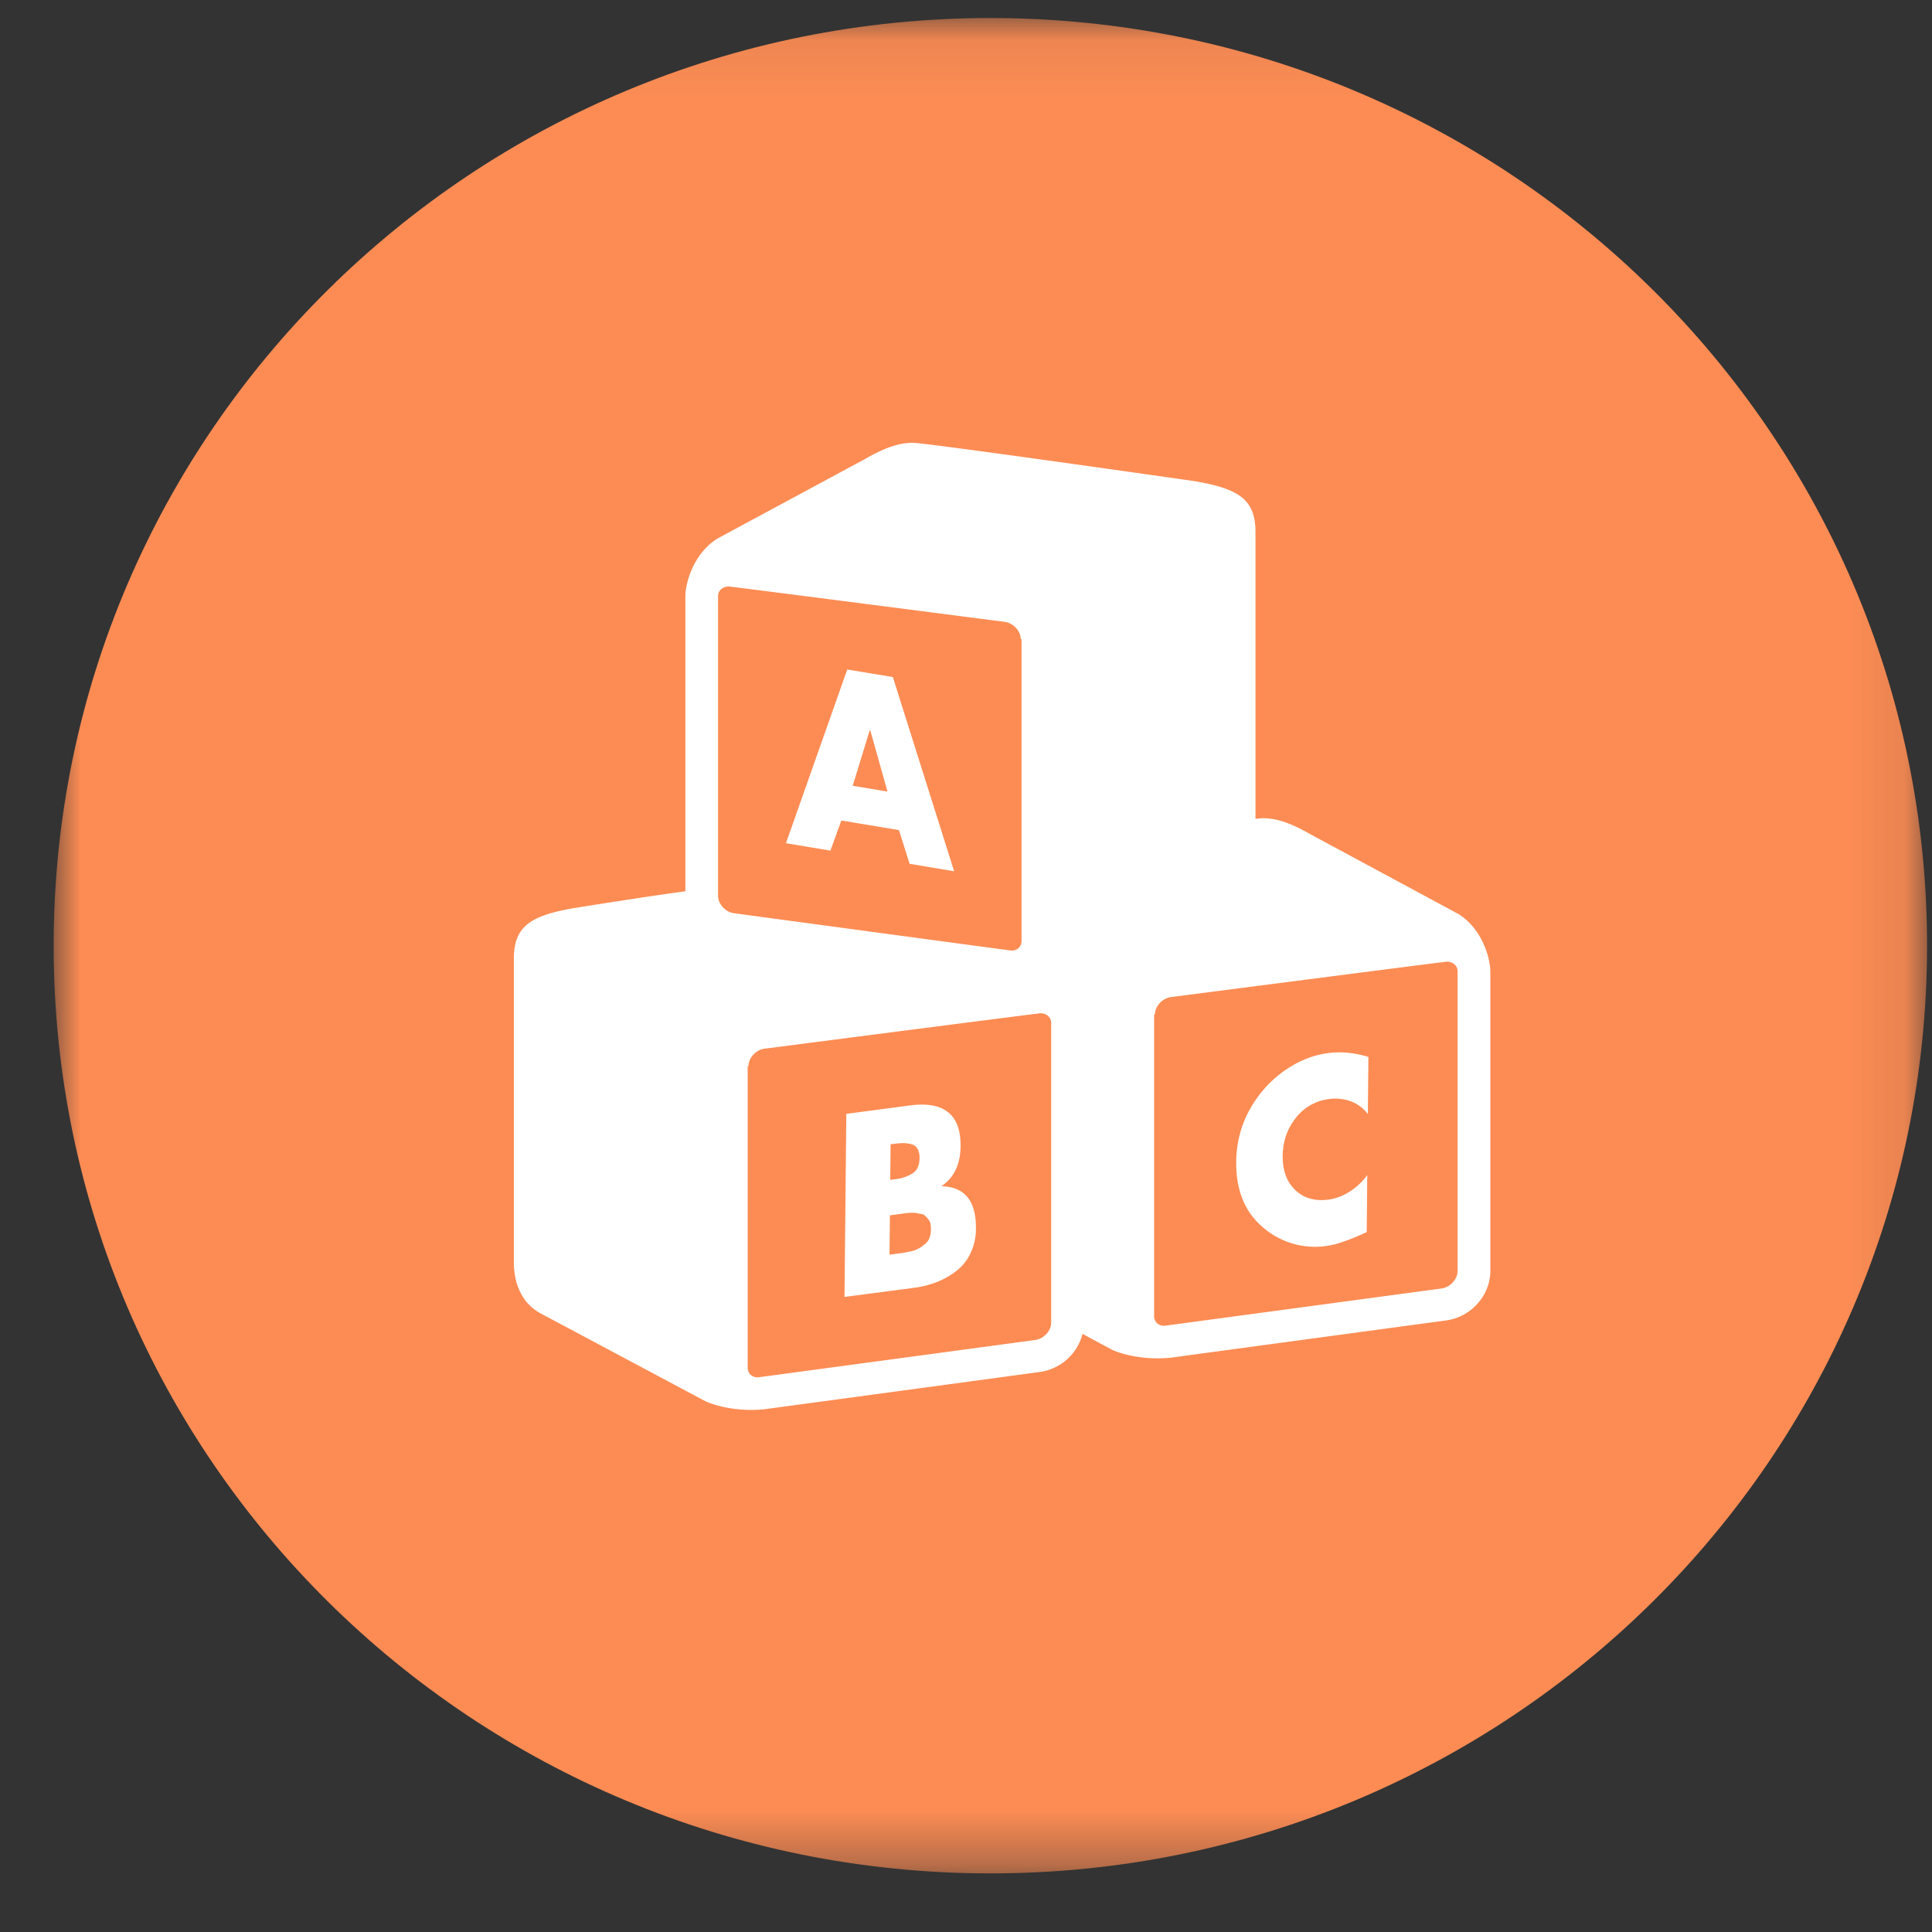
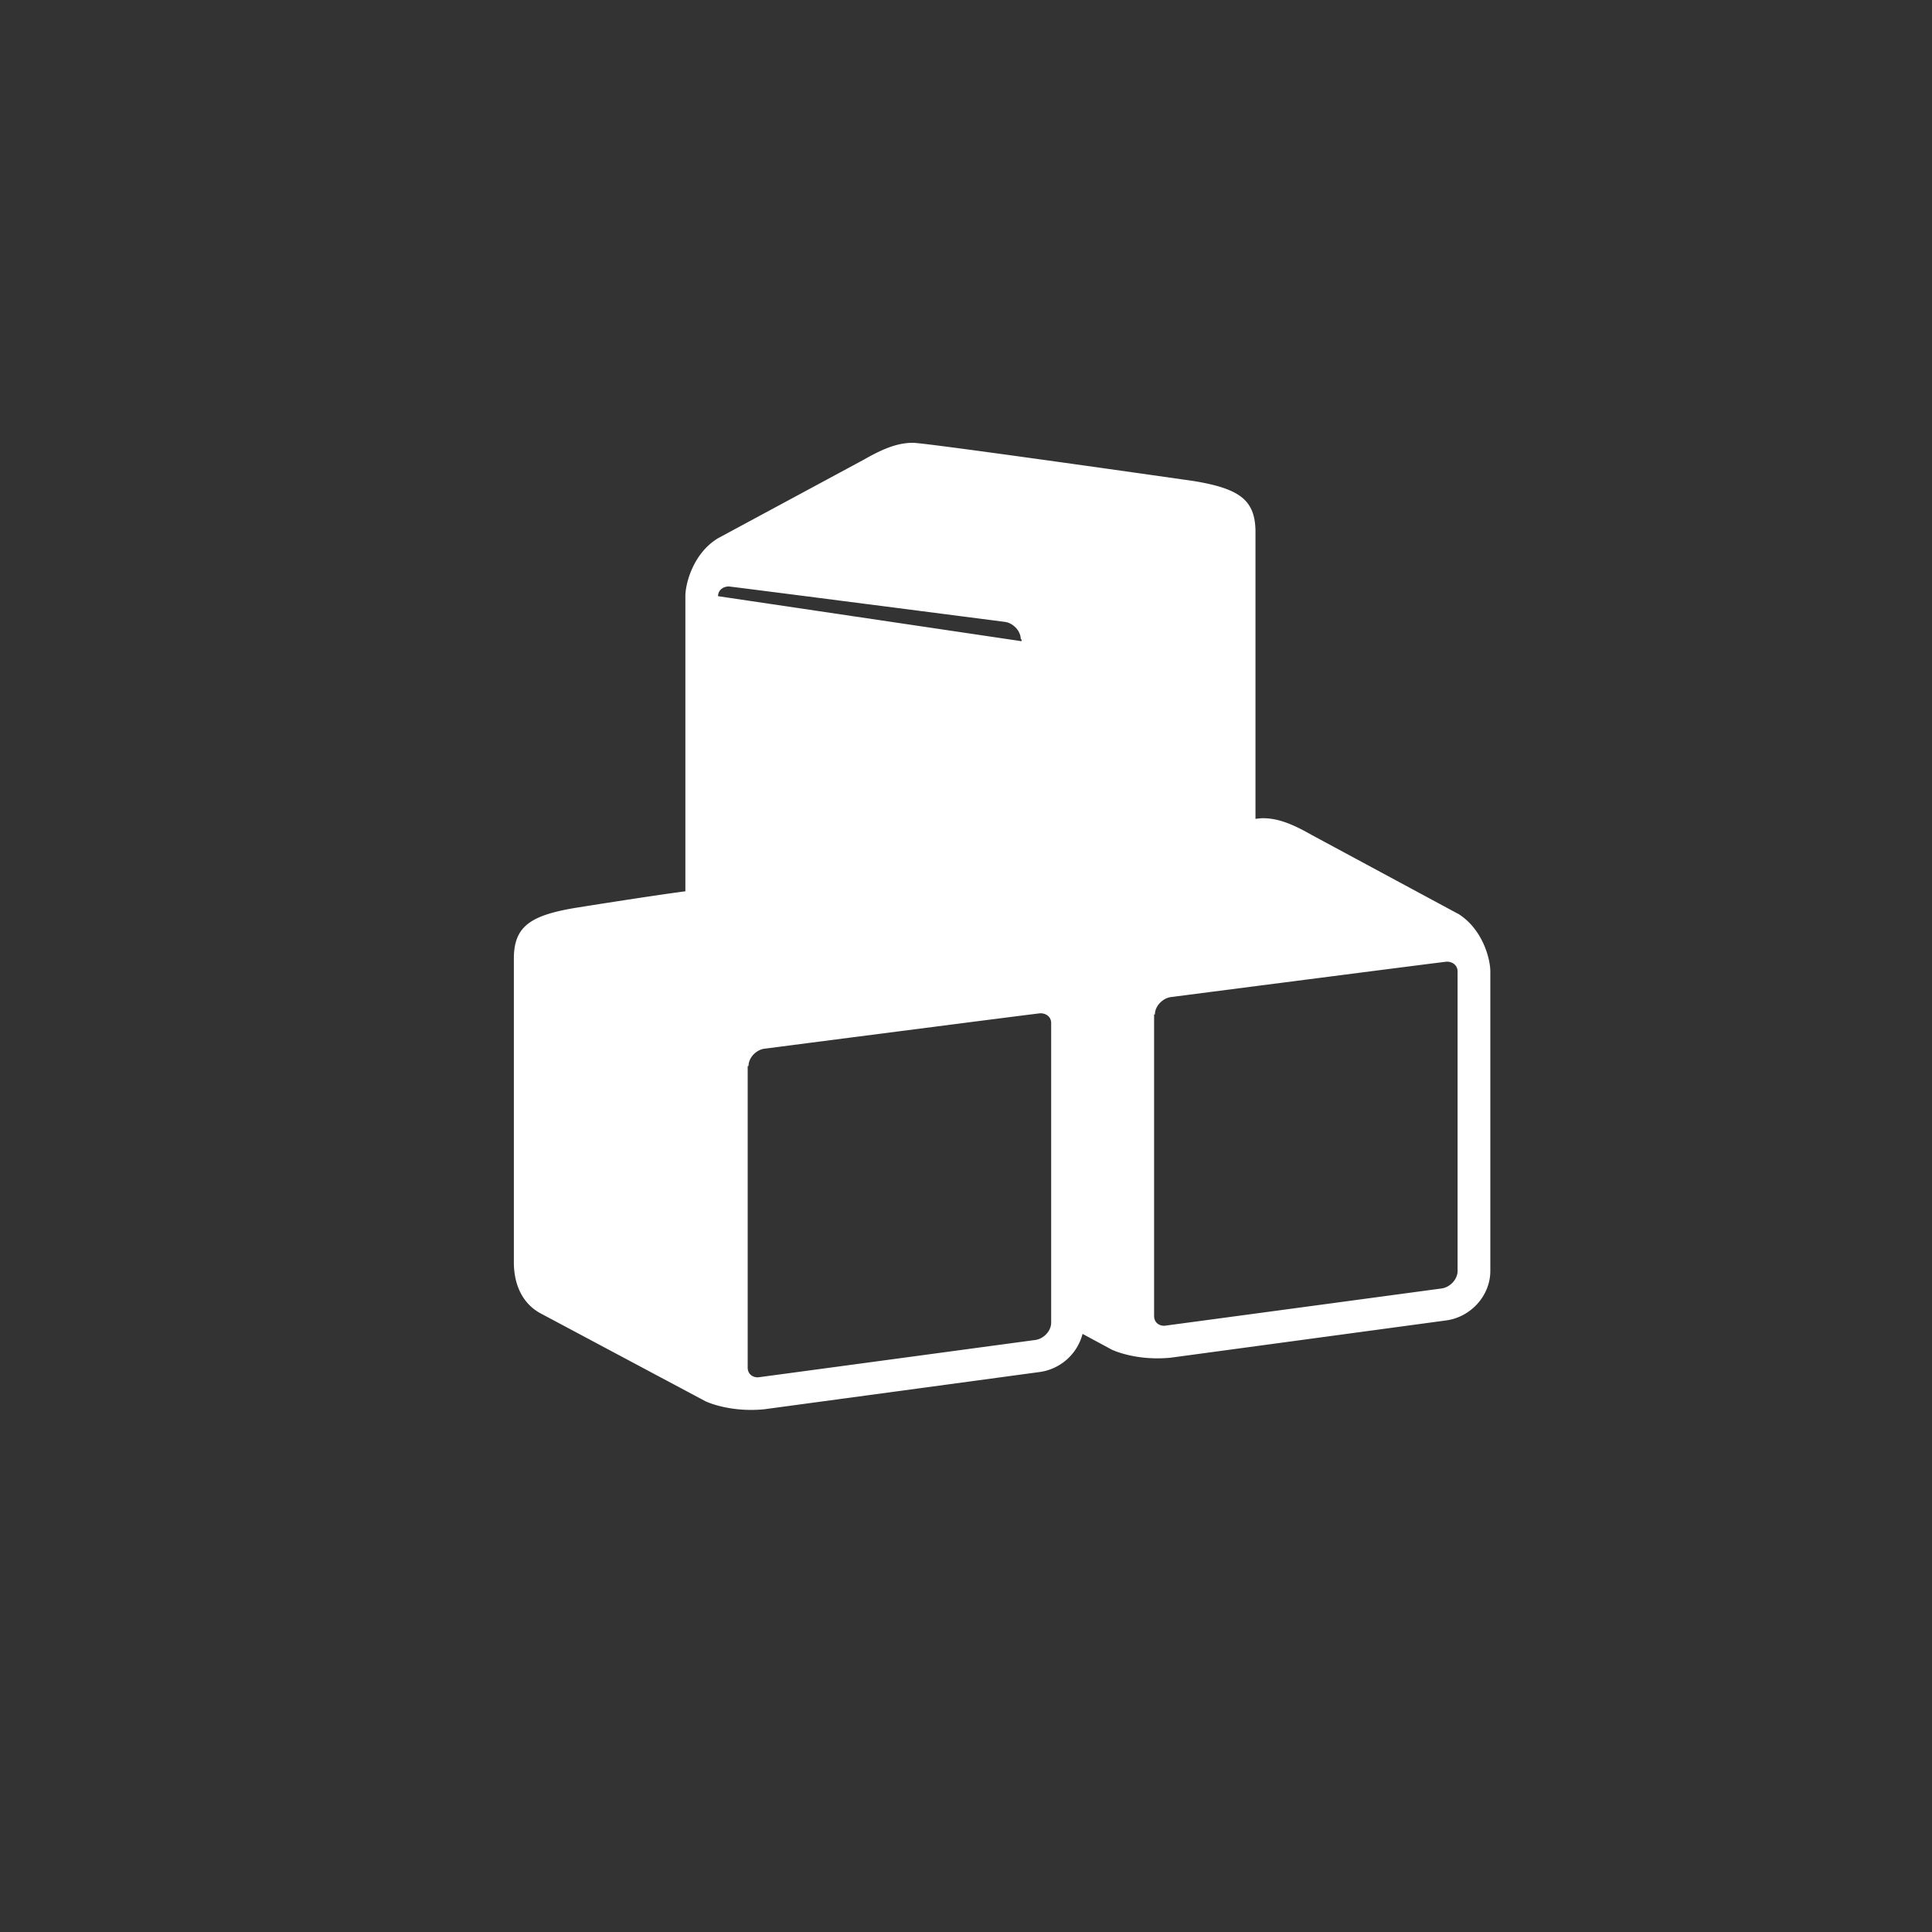
<svg xmlns="http://www.w3.org/2000/svg" xmlns:xlink="http://www.w3.org/1999/xlink" width="36" height="36" viewBox="0 0 36 36">
  <rect x="0" y="0" width="36" height="36" fill="#333333" stroke="none" />
  <defs>
    <path id="a" d="M0 .091h34.908v34.572H0z" />
  </defs>
  <g fill="none" fill-rule="evenodd">
    <g transform="translate(1 .245)">
      <mask id="b" fill="#fff">
        <use xlink:href="#a" />
      </mask>
-       <path fill="#FC8C54" d="M0 17.377C0 7.831 7.814.091 17.454.091s17.454 7.74 17.454 17.286c0 9.547-7.815 17.286-17.454 17.286C7.814 34.663 0 26.924 0 17.377" mask="url(#b)" />
    </g>
-     <path fill="#FFF" d="M27.16 23.685c0 .151-.139.303-.3.324 0 0-5.154.695-5.166.695-.112 0-.188-.073-.189-.18v-5.62l.015-.002c0-.15.138-.3.297-.323 0 0 5.106-.66 5.143-.66.112.001.2.073.2.182v5.584zm-7.573.96c.001.153-.138.304-.3.324 0 0-5.154.696-5.165.696-.113 0-.189-.073-.19-.18v-5.62l.016-.002c-.001-.15.137-.3.296-.322 0 0 5.106-.661 5.143-.66.112 0 .2.072.2.181v5.584zM13.38 11.109c0-.108.088-.18.2-.181.038 0 5.144.66 5.144.66.158.021.297.172.296.323l.015.002v5.62c0 .106-.077.18-.189.18-.012 0-5.166-.696-5.166-.696-.161-.02-.3-.172-.3-.323v-5.585zm13.784 5.916l-2.721-1.466c-.393-.225-.65-.312-.913-.313-.022 0-.069.004-.136.012V9.88c-.013-.566-.301-.774-1.14-.915 0 0-4.988-.714-5.243-.714-.264.001-.52.088-.913.313l-2.72 1.466c-.46.28-.605.837-.607 1.075v5.503c-.706.093-2.056.31-2.056.31-.84.141-1.127.35-1.14.915v5.681c-.001.449.179.791.506.963l3.063 1.633s.436.213 1.095.15l5.13-.694a.962.962 0 0 0 .803-.711l.545.294s.436.213 1.094.15l5.13-.694c.467-.06.83-.466.829-.923v-5.584c-.001-.239-.148-.795-.606-1.075z" />
-     <path fill="#FFF" d="M16.595 21.322l-.007.663.093-.012a.758.758 0 0 0 .328-.112c.083-.056.124-.149.125-.28a.343.343 0 0 0-.038-.177.185.185 0 0 0-.12-.085.698.698 0 0 0-.148-.019 1.722 1.722 0 0 0-.175.015l-.058.007m.721 1.754c.019-.048.03-.1.03-.16a.565.565 0 0 0-.01-.121.177.177 0 0 0-.046-.084.82.82 0 0 0-.056-.06c-.016-.016-.043-.028-.082-.033a.602.602 0 0 1-.086-.017 1.026 1.026 0 0 0-.203.007l-.102.014-.094.013-.085.011-.007.733.106-.014.137-.018c.024-.003.07-.013.139-.027a.545.545 0 0 0 .266-.13.257.257 0 0 0 .093-.114m.225-.972c.435.01.65.272.644.79a1.043 1.043 0 0 1-.103.462.908.908 0 0 1-.266.33 1.484 1.484 0 0 1-.367.206 1.825 1.825 0 0 1-.43.106l-1.283.168.034-3.411 1.187-.157c.633-.083.948.17.942.76-.003.339-.122.586-.358.746M24.74 19.624c.248-.033.498-.01.758.071l-.01 1.064a.7.7 0 0 0-.317-.237.841.841 0 0 0-.409-.042.918.918 0 0 0-.617.351c-.16.203-.241.439-.244.707-.002.272.074.483.233.635.157.153.365.213.622.18a.952.952 0 0 0 .397-.152c.127-.08.235-.183.324-.305l-.01 1.063c-.323.148-.568.233-.735.255a1.476 1.476 0 0 1-1.197-.343c-.339-.285-.505-.691-.5-1.223.005-.49.166-.926.483-1.313a2.14 2.14 0 0 1 .564-.479c.216-.127.436-.203.659-.232M15.89 14.642l.647.108-.322-1.146-.007-.002-.319 1.04zm.747-2.026l1.142 3.619-.83-.139-.198-.628-1.074-.179-.203.561-.829-.138 1.142-3.237.85.141z" />
+     <path fill="#FFF" d="M27.16 23.685c0 .151-.139.303-.3.324 0 0-5.154.695-5.166.695-.112 0-.188-.073-.189-.18v-5.62l.015-.002c0-.15.138-.3.297-.323 0 0 5.106-.66 5.143-.66.112.001.2.073.2.182v5.584zm-7.573.96c.001.153-.138.304-.3.324 0 0-5.154.696-5.165.696-.113 0-.189-.073-.19-.18v-5.62l.016-.002c-.001-.15.137-.3.296-.322 0 0 5.106-.661 5.143-.66.112 0 .2.072.2.181v5.584zM13.38 11.109c0-.108.088-.18.2-.181.038 0 5.144.66 5.144.66.158.021.297.172.296.323l.015.002v5.62v-5.585zm13.784 5.916l-2.721-1.466c-.393-.225-.65-.312-.913-.313-.022 0-.069.004-.136.012V9.88c-.013-.566-.301-.774-1.14-.915 0 0-4.988-.714-5.243-.714-.264.001-.52.088-.913.313l-2.72 1.466c-.46.28-.605.837-.607 1.075v5.503c-.706.093-2.056.31-2.056.31-.84.141-1.127.35-1.14.915v5.681c-.001.449.179.791.506.963l3.063 1.633s.436.213 1.095.15l5.13-.694a.962.962 0 0 0 .803-.711l.545.294s.436.213 1.094.15l5.13-.694c.467-.06.83-.466.829-.923v-5.584c-.001-.239-.148-.795-.606-1.075z" />
  </g>
</svg>